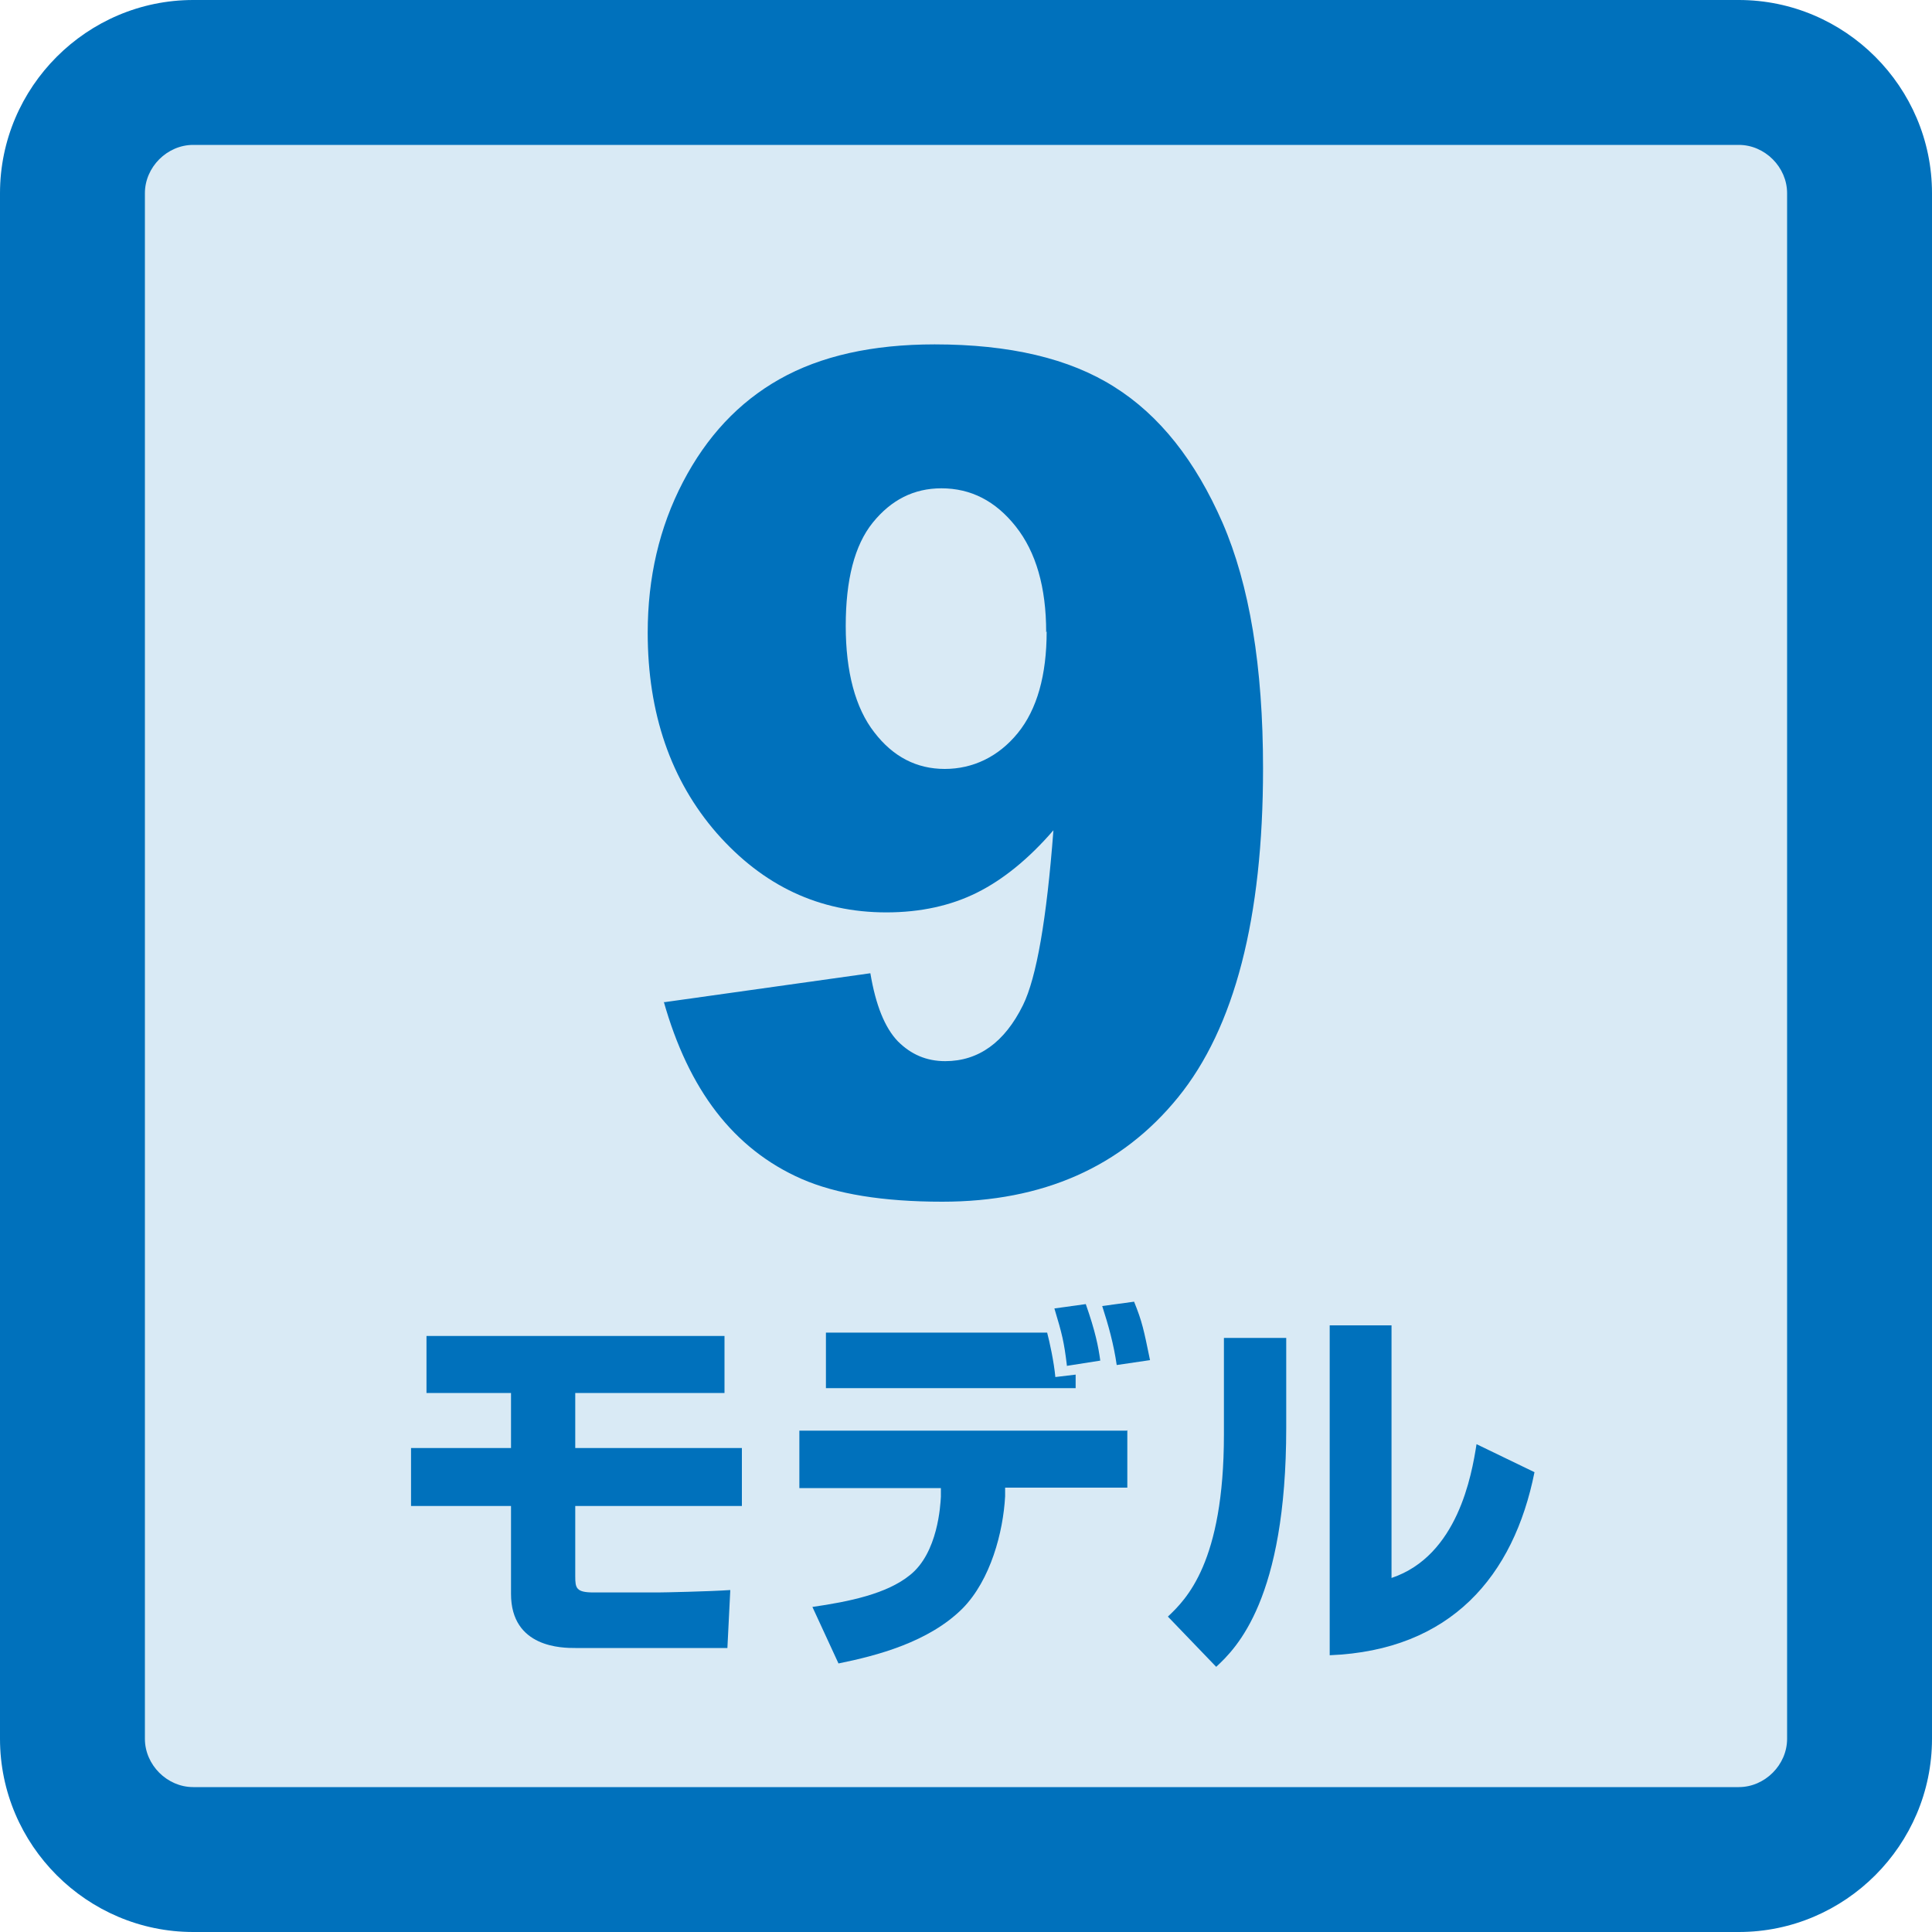
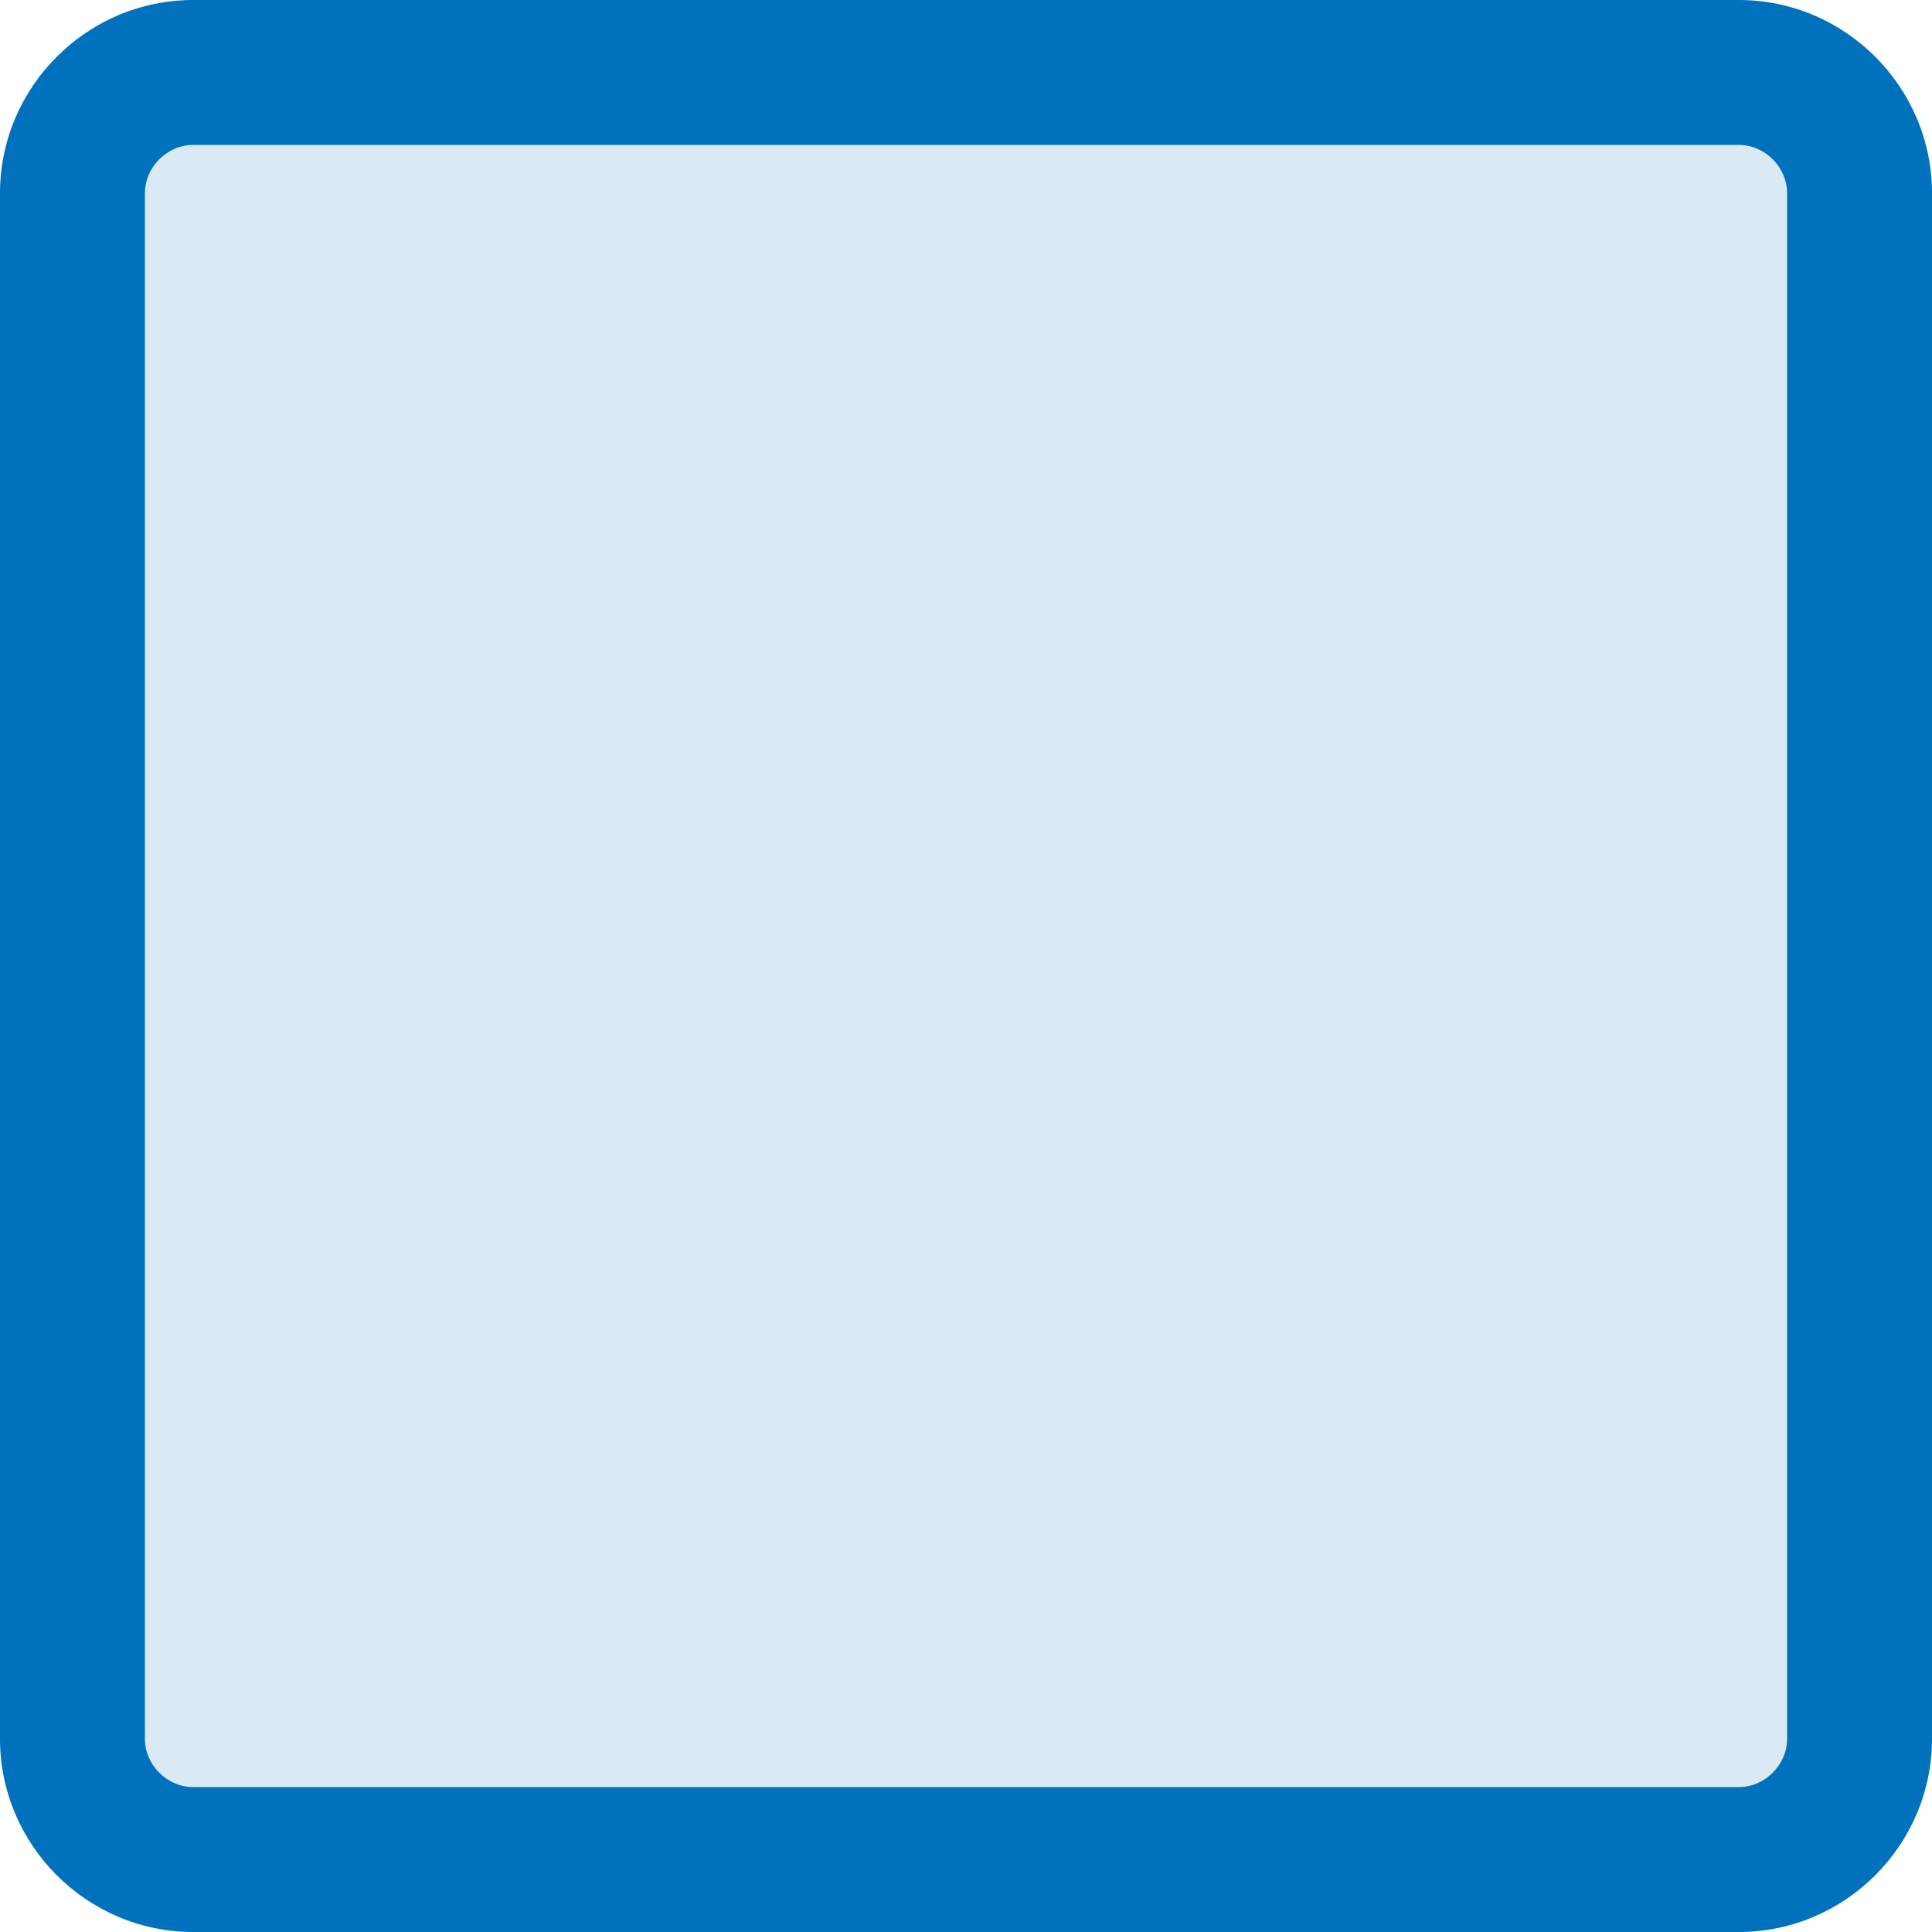
<svg xmlns="http://www.w3.org/2000/svg" id="_日本語" viewBox="0 0 40 40">
  <defs>
    <style>.cls-1{fill:#d9eaf5;}.cls-2{fill:#0071bc;}</style>
  </defs>
  <g>
    <rect class="cls-1" x="1.5" y="1.5" width="37" height="37" rx="2.5" ry="2.5" />
    <path class="cls-2" d="m36,3c.54,0,1,.46,1,1v32c0,.54-.46,1-1,1H4c-.54,0-1-.46-1-1V4c0-.54.46-1,1-1h32m0-3H4C1.8,0,0,1.8,0,4v32c0,2.2,1.8,4,4,4h32c2.2,0,4-1.8,4-4V4c0-2.2-1.8-4-4-4h0Z" />
  </g>
-   <path class="cls-2" d="m13.75,20.75l4.27-.6c.11.66.3,1.13.57,1.41.27.27.59.41.98.41.69,0,1.23-.39,1.61-1.16.28-.57.49-1.78.63-3.62-.51.59-1.04,1.02-1.58,1.29-.54.27-1.17.41-1.88.41-1.39,0-2.55-.55-3.51-1.64-.95-1.09-1.43-2.48-1.43-4.15,0-1.14.24-2.18.73-3.12s1.15-1.65,2-2.13c.85-.48,1.92-.72,3.21-.72,1.55,0,2.79.29,3.72.88.94.59,1.68,1.53,2.24,2.81.56,1.29.84,2.98.84,5.09,0,3.1-.59,5.37-1.76,6.81-1.17,1.44-2.8,2.16-4.88,2.16-1.23,0-2.2-.16-2.91-.47s-1.3-.78-1.77-1.39c-.47-.61-.83-1.37-1.09-2.29Zm7.91-7.66c0-.93-.21-1.66-.63-2.19s-.93-.79-1.54-.79c-.57,0-1.04.24-1.42.71s-.56,1.19-.56,2.14.2,1.7.59,2.2c.39.51.88.76,1.46.76s1.11-.25,1.51-.74c.4-.49.6-1.2.6-2.11Z" />
  <g>
-     <path class="cls-2" d="m15,27.66v1.18h-3.09v1.14h3.45v1.2h-3.45v1.46c0,.24.02.33.38.33h1.33c.11,0,1.07-.02,1.5-.05l-.06,1.2h-3.15c-.26,0-1.33,0-1.33-1.12v-1.82h-2.07v-1.2h2.07v-1.14h-1.75v-1.18h6.17Z" />
-     <path class="cls-2" d="m23.34,29.61v1.19h-2.53v.18c-.04.74-.3,1.73-.88,2.32-.7.7-1.78.98-2.57,1.14l-.54-1.17c.76-.11,1.54-.27,2.02-.66.58-.46.63-1.45.64-1.62v-.18s-2.93,0-2.93,0v-1.19h6.78Zm-1.66-2.02c.05.19.14.6.17.92l.42-.05v.28h-5.17v-1.15h4.58Zm.41.69c-.06-.5-.1-.66-.26-1.19l.65-.09c.2.57.26.88.3,1.17l-.7.11Zm1.03-.02c-.06-.42-.17-.82-.3-1.22l.66-.09c.17.42.2.58.33,1.21l-.68.1Z" />
-     <path class="cls-2" d="m26.63,29.56c0,3.55-1.03,4.56-1.45,4.95l-1-1.04c.38-.36,1.16-1.12,1.16-3.77v-2h1.29v1.86Zm2.18,3.11c1.37-.46,1.66-2.13,1.76-2.77l1.2.58c-.43,2.15-1.73,3.69-4.24,3.79v-6.83h1.28v5.23Z" />
-   </g>
+     </g>
</svg>